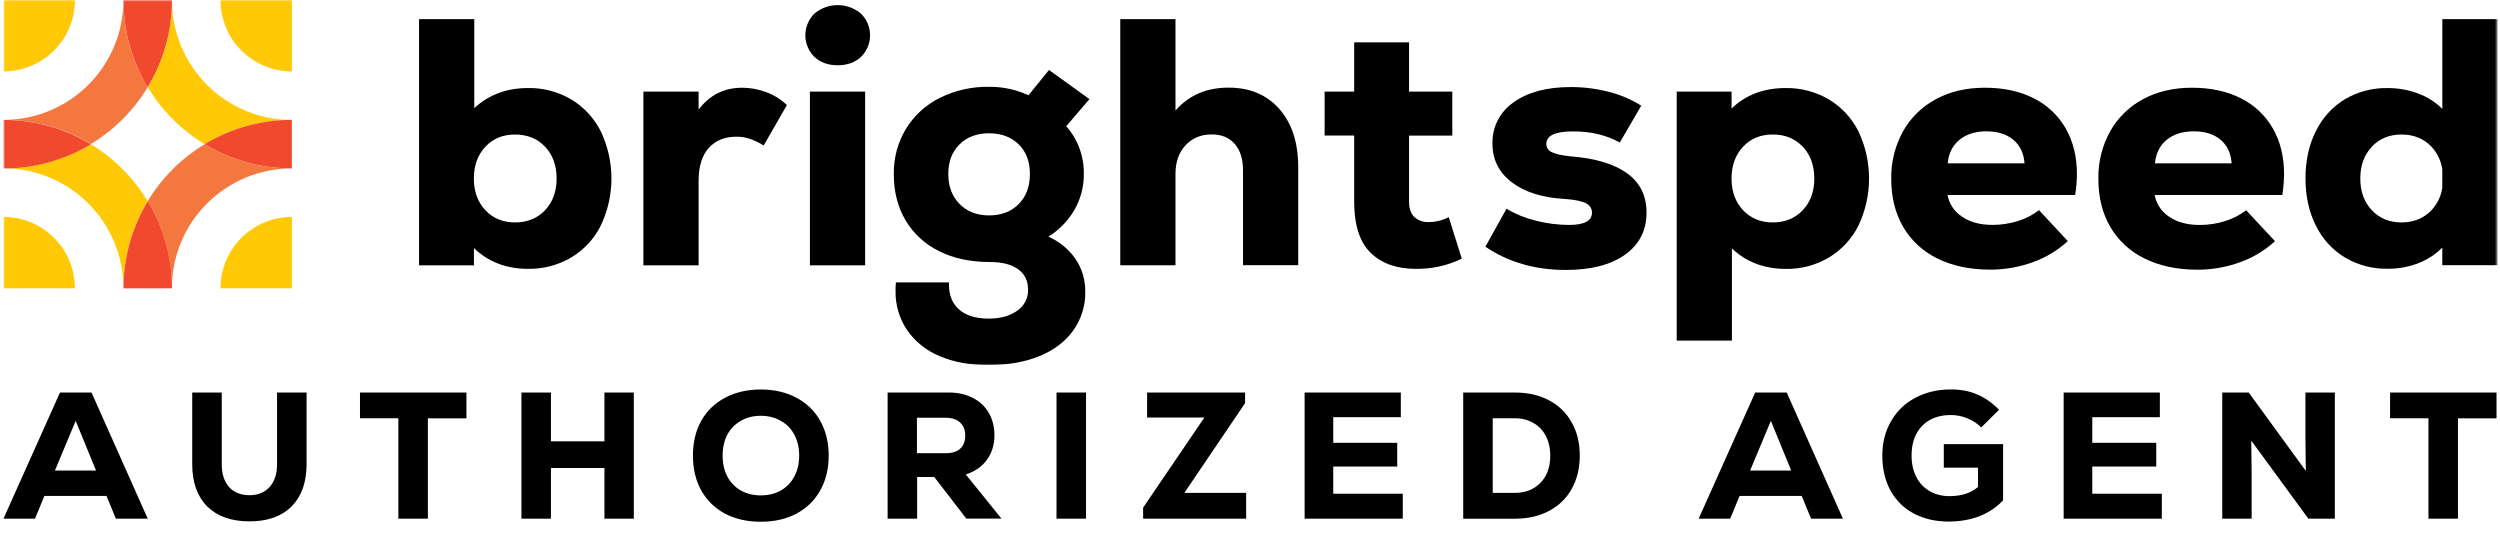
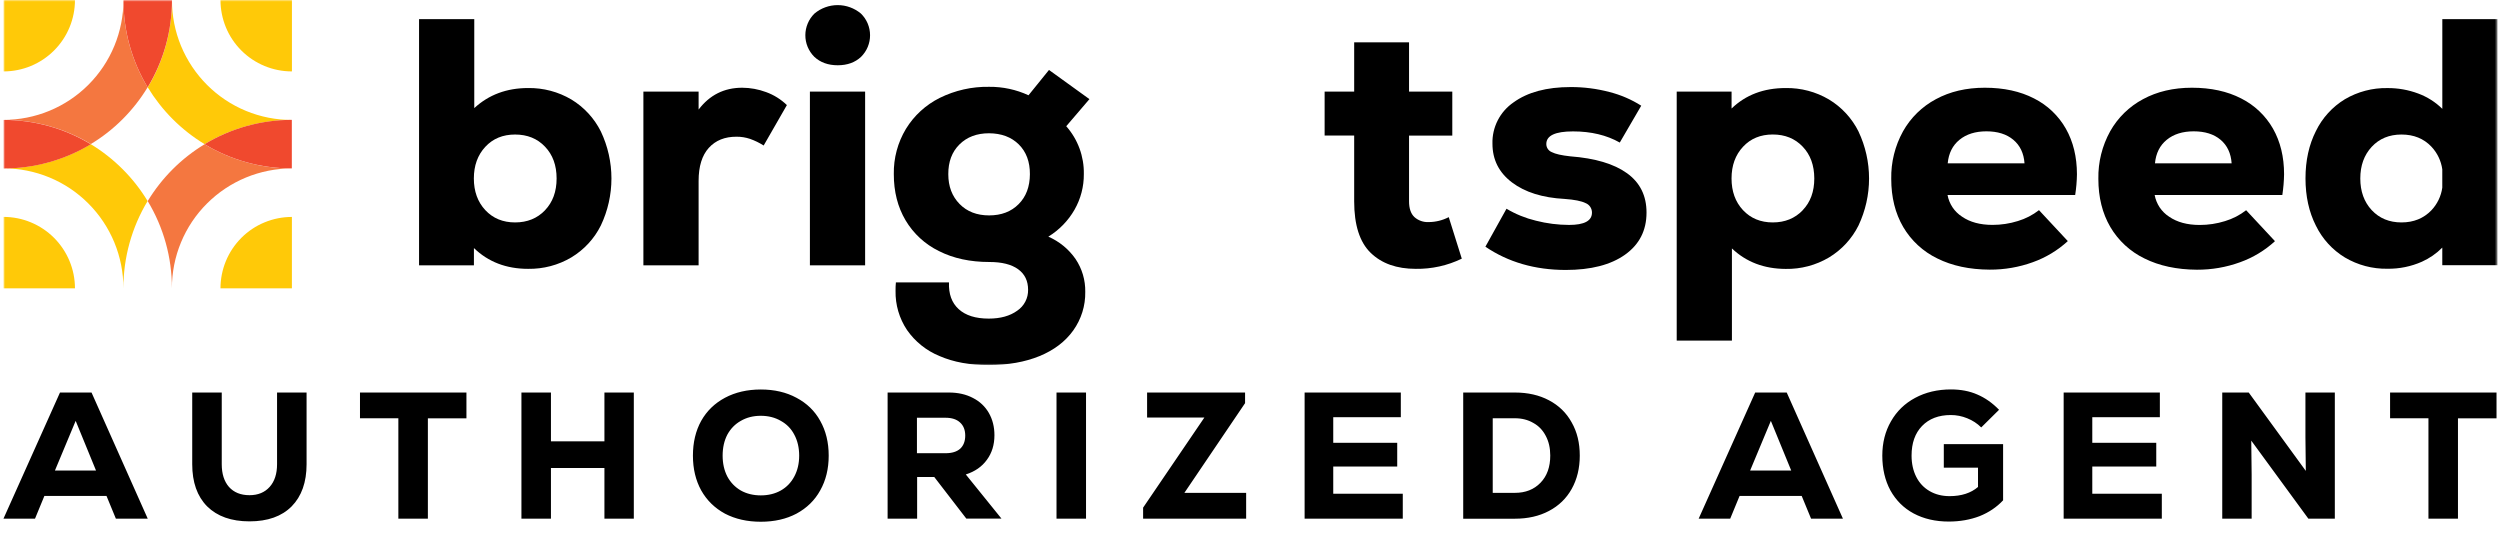
<svg xmlns="http://www.w3.org/2000/svg" width="719" height="156" viewBox="0 0 719 156" fill="none">
  <mask id="mask0_242_11514" style="mask-type:luminance" maskUnits="userSpaceOnUse" x="1" y="0" width="718" height="105">
    <path d="M718.29 0H1V105H718.29V0Z" fill="white" />
  </mask>
  <g mask="url(#mask0_242_11514)">
    <path d="M21.56 82.93C21.56 77.48 19.39 72.26 15.54 68.4C11.69 64.55 6.46 62.38 1.01 62.38V82.92H21.56V82.93Z" fill="#FFC908" />
  </g>
  <mask id="mask1_242_11514" style="mask-type:luminance" maskUnits="userSpaceOnUse" x="1" y="0" width="718" height="105">
    <path d="M718.29 0H1V105H718.29V0Z" fill="white" />
  </mask>
  <g mask="url(#mask1_242_11514)">
    <path d="M1.02 20.54C6.47 20.54 11.69 18.38 15.55 14.52C19.41 10.66 21.559 5.45 21.559 0H1.02V20.54Z" fill="#FFC908" />
  </g>
  <mask id="mask2_242_11514" style="mask-type:luminance" maskUnits="userSpaceOnUse" x="1" y="0" width="718" height="105">
    <path d="M718.29 0H1V105H718.29V0Z" fill="white" />
  </mask>
  <g mask="url(#mask2_242_11514)">
    <path d="M63.41 82.93C63.41 80.23 63.94 77.56 64.97 75.07C66 72.58 67.52 70.31 69.42 68.4C71.33 66.49 73.59 64.98 76.09 63.95C78.58 62.92 81.26 62.39 83.95 62.39V82.93H63.41Z" fill="#FFC908" />
  </g>
  <mask id="mask3_242_11514" style="mask-type:luminance" maskUnits="userSpaceOnUse" x="1" y="0" width="718" height="105">
    <path d="M718.29 0H1V105H718.29V0Z" fill="white" />
  </mask>
  <g mask="url(#mask3_242_11514)">
    <path d="M83.95 20.54C81.25 20.54 78.58 20.01 76.09 18.98C73.6 17.95 71.33 16.44 69.42 14.53C67.51 12.62 66 10.36 64.97 7.87C63.94 5.37 63.41 2.7 63.41 0H83.96V20.54H83.95Z" fill="#FFC908" />
  </g>
  <mask id="mask4_242_11514" style="mask-type:luminance" maskUnits="userSpaceOnUse" x="1" y="0" width="718" height="105">
    <path d="M718.29 0H1V105H718.29V0Z" fill="white" />
  </mask>
  <g mask="url(#mask4_242_11514)">
    <path d="M35.27 48.66C32.51 45.9 29.43 43.48 26.1 41.46C18.53 46.03 9.85 48.43 1 48.42C5.53 48.41 10.02 49.3 14.21 51.03C18.4 52.76 22.2 55.3 25.4 58.51C28.6 61.71 31.15 65.52 32.88 69.71C34.61 73.9 35.5 78.39 35.49 82.92C35.48 74.08 37.89 65.4 42.45 57.82C40.44 54.49 38.02 51.41 35.27 48.66Z" fill="#FFC908" />
  </g>
  <mask id="mask5_242_11514" style="mask-type:luminance" maskUnits="userSpaceOnUse" x="1" y="0" width="718" height="105">
    <path d="M718.29 0H1V105H718.29V0Z" fill="white" />
  </mask>
  <g mask="url(#mask5_242_11514)">
    <path d="M35.269 34.27C38.029 31.51 40.439 28.43 42.459 25.1C37.889 17.53 35.479 8.85 35.499 0C35.509 4.53 34.619 9.02 32.889 13.2C31.159 17.39 28.619 21.19 25.419 24.39C22.219 27.59 18.409 30.13 14.229 31.86C10.039 33.59 5.559 34.48 1.029 34.47C9.869 34.46 18.549 36.87 26.119 41.43C29.439 39.44 32.509 37.03 35.269 34.27Z" fill="#F47740" />
  </g>
  <mask id="mask6_242_11514" style="mask-type:luminance" maskUnits="userSpaceOnUse" x="1" y="0" width="718" height="105">
    <path d="M718.29 0H1V105H718.29V0Z" fill="white" />
  </mask>
  <g mask="url(#mask6_242_11514)">
    <path d="M1.02 34.49V48.45C9.86 48.46 18.54 46.05 26.119 41.49C18.54 36.9 9.87 34.49 1.02 34.49Z" fill="#F0492E" />
  </g>
  <mask id="mask7_242_11514" style="mask-type:luminance" maskUnits="userSpaceOnUse" x="1" y="0" width="718" height="105">
    <path d="M718.29 0H1V105H718.29V0Z" fill="white" />
  </mask>
  <g mask="url(#mask7_242_11514)">
    <path d="M49.681 48.66C46.92 51.42 44.501 54.5 42.48 57.83C47.05 65.4 49.461 74.08 49.441 82.92C49.431 78.39 50.321 73.9 52.05 69.72C53.781 65.53 56.321 61.73 59.531 58.53C62.73 55.33 66.54 52.79 70.721 51.06C74.91 49.33 79.4 48.44 83.93 48.45C75.091 48.46 66.41 46.05 58.831 41.49C55.511 43.5 52.431 45.91 49.681 48.66Z" fill="#F47740" />
  </g>
  <mask id="mask8_242_11514" style="mask-type:luminance" maskUnits="userSpaceOnUse" x="1" y="0" width="718" height="105">
    <path d="M718.29 0H1V105H718.29V0Z" fill="white" />
  </mask>
  <g mask="url(#mask8_242_11514)">
-     <path d="M35.51 82.93H49.46C49.47 74.09 47.07 65.41 42.5 57.84C37.92 65.41 35.51 74.09 35.51 82.93Z" fill="#F0492E" />
-   </g>
+     </g>
  <mask id="mask9_242_11514" style="mask-type:luminance" maskUnits="userSpaceOnUse" x="1" y="0" width="718" height="105">
    <path d="M718.29 0H1V105H718.29V0Z" fill="white" />
  </mask>
  <g mask="url(#mask9_242_11514)">
    <path d="M49.68 34.27C52.44 37.03 55.52 39.45 58.85 41.46C66.42 36.89 75.1 34.49 83.95 34.5C79.42 34.51 74.93 33.62 70.74 31.89C66.55 30.16 62.75 27.62 59.55 24.42C56.35 21.22 53.81 17.41 52.07 13.23C50.34 9.04 49.45 4.56 49.46 0.03C49.47 8.87 47.07 17.55 42.5 25.13C44.52 28.44 46.93 31.52 49.68 34.27Z" fill="#FFC908" />
  </g>
  <mask id="mask10_242_11514" style="mask-type:luminance" maskUnits="userSpaceOnUse" x="1" y="0" width="718" height="105">
    <path d="M718.29 0H1V105H718.29V0Z" fill="white" />
  </mask>
  <g mask="url(#mask10_242_11514)">
    <path d="M49.46 0.01H35.51C35.5 8.85 37.91 17.53 42.47 25.11C47.05 17.53 49.47 8.85 49.46 0.01Z" fill="#F0492E" />
  </g>
  <mask id="mask11_242_11514" style="mask-type:luminance" maskUnits="userSpaceOnUse" x="1" y="0" width="718" height="105">
    <path d="M718.29 0H1V105H718.29V0Z" fill="white" />
  </mask>
  <g mask="url(#mask11_242_11514)">
    <path d="M58.83 41.47C66.4 46.04 75.08 48.44 83.93 48.43V34.47C75.08 34.47 66.4 36.89 58.83 41.47Z" fill="#F0492E" />
  </g>
  <mask id="mask12_242_11514" style="mask-type:luminance" maskUnits="userSpaceOnUse" x="1" y="0" width="718" height="105">
    <path d="M718.29 0H1V105H718.29V0Z" fill="white" />
  </mask>
  <g mask="url(#mask12_242_11514)">
    <path d="M234.239 3.9C236.109 2.33 238.479 1.47 240.919 1.47C243.359 1.47 245.719 2.33 247.599 3.9C248.429 4.71 249.089 5.67 249.539 6.74C249.989 7.81 250.229 8.95 250.229 10.11C250.239 11.27 250.009 12.41 249.569 13.48C249.129 14.55 248.469 15.52 247.649 16.34C245.929 17.96 243.689 18.77 240.929 18.77C238.169 18.77 235.929 17.96 234.199 16.34C233.379 15.53 232.729 14.55 232.279 13.48C231.839 12.41 231.609 11.26 231.619 10.11C231.619 8.95 231.859 7.81 232.309 6.74C232.749 5.68 233.409 4.71 234.239 3.9ZM232.929 26.34H248.809V76.3H232.929V26.34Z" fill="black" />
  </g>
  <mask id="mask13_242_11514" style="mask-type:luminance" maskUnits="userSpaceOnUse" x="1" y="0" width="718" height="105">
    <path d="M718.29 0H1V105H718.29V0Z" fill="white" />
  </mask>
  <g mask="url(#mask13_242_11514)">
    <path d="M270.21 102.4C266.43 100.86 263.18 98.25 260.85 94.9C258.63 91.57 257.48 87.65 257.56 83.65C257.55 82.84 257.58 82.03 257.66 81.22H272.93C272.8 84.53 273.72 87.09 275.71 88.9C277.69 90.72 280.58 91.63 284.36 91.63C287.73 91.63 290.46 90.87 292.55 89.36C293.53 88.7 294.34 87.8 294.88 86.75C295.43 85.7 295.7 84.53 295.68 83.34C295.68 80.78 294.72 78.8 292.8 77.42C290.88 76.04 288.13 75.35 284.56 75.35C279.03 75.35 274.19 74.31 270.05 72.21C266.05 70.26 262.71 67.19 260.44 63.36C258.18 59.55 257.05 55.11 257.06 50.06C256.98 45.49 258.19 40.98 260.55 37.06C262.89 33.24 266.25 30.16 270.26 28.16C274.68 25.98 279.55 24.88 284.47 24.97C288.38 24.93 292.25 25.76 295.8 27.4L301.69 20.12L313.32 28.51L306.65 36.3C310 40.09 311.8 45 311.71 50.05C311.74 53.65 310.82 57.19 309.03 60.32C307.21 63.49 304.62 66.15 301.5 68.06C304.66 69.44 307.37 71.66 309.33 74.49C311.21 77.28 312.18 80.58 312.12 83.95C312.19 87.91 310.98 91.79 308.68 95.02C306.38 98.23 303.15 100.69 298.97 102.41C294.79 104.12 289.94 104.98 284.4 104.99C278.97 105.02 274.24 104.15 270.21 102.4ZM275.97 58.66C278.11 60.85 280.94 61.95 284.47 61.95C287.99 61.95 290.82 60.87 292.96 58.71C295.1 56.57 296.18 53.7 296.2 50.11C296.22 46.52 295.15 43.67 293.01 41.54C290.87 39.42 288.01 38.35 284.44 38.33C280.93 38.33 278.1 39.4 275.94 41.54C273.78 43.68 272.71 46.54 272.73 50.11C272.73 53.6 273.81 56.45 275.97 58.66Z" fill="black" />
  </g>
  <mask id="mask14_242_11514" style="mask-type:luminance" maskUnits="userSpaceOnUse" x="1" y="0" width="718" height="105">
-     <path d="M718.29 0H1V105H718.29V0Z" fill="white" />
-   </mask>
+     </mask>
  <g mask="url(#mask14_242_11514)">
    <path d="M322.189 5.51H338.069V31.78C341.909 27.4 346.999 25.2 353.339 25.2C359.479 25.2 364.349 27.26 367.959 31.37C371.569 35.48 373.369 41.05 373.369 48.06V76.28H357.489V48.97C357.489 45.74 356.699 43.21 355.109 41.39C353.529 39.57 351.319 38.66 348.489 38.66C345.389 38.66 342.879 39.71 340.949 41.8C339.029 43.89 338.069 46.62 338.069 49.99V76.29H322.189V5.51Z" fill="black" />
  </g>
  <mask id="mask15_242_11514" style="mask-type:luminance" maskUnits="userSpaceOnUse" x="1" y="0" width="718" height="105">
    <path d="M718.29 0H1V105H718.29V0Z" fill="white" />
  </mask>
  <g mask="url(#mask15_242_11514)">
    <path d="M427.199 70.95L433.269 60.03C435.899 61.6 438.739 62.75 441.719 63.47C444.839 64.27 448.049 64.68 451.269 64.69C455.649 64.69 457.849 63.51 457.849 61.15C457.859 60.56 457.679 59.99 457.359 59.5C457.029 59.01 456.569 58.63 456.029 58.42C454.819 57.81 452.789 57.41 449.959 57.21C443.619 56.87 438.579 55.29 434.839 52.46C431.099 49.63 429.229 45.92 429.229 41.33C429.159 39 429.689 36.69 430.749 34.61C431.809 32.53 433.379 30.76 435.299 29.44C439.349 26.51 444.809 25.04 451.689 25.04C455.459 25.02 459.219 25.5 462.869 26.46C466.109 27.28 469.199 28.61 472.019 30.4L465.849 41C462.069 38.86 457.589 37.79 452.399 37.79C447.269 37.79 444.709 39 444.719 41.43C444.719 41.93 444.869 42.42 445.149 42.83C445.429 43.24 445.829 43.57 446.289 43.75C447.329 44.29 449.099 44.69 451.599 44.96C458.739 45.5 464.189 47.12 467.929 49.82C471.679 52.52 473.549 56.3 473.539 61.15C473.539 66.28 471.479 70.31 467.369 73.24C463.259 76.17 457.559 77.64 450.279 77.64C441.429 77.63 433.739 75.39 427.199 70.95Z" fill="black" />
  </g>
  <mask id="mask16_242_11514" style="mask-type:luminance" maskUnits="userSpaceOnUse" x="1" y="0" width="718" height="105">
    <path d="M718.29 0H1V105H718.29V0Z" fill="white" />
  </mask>
  <g mask="url(#mask16_242_11514)">
    <path d="M557.171 74.33C553.081 72.35 549.661 69.2 547.361 65.28C545.071 61.35 543.921 56.74 543.921 51.43C543.831 46.66 545.001 41.95 547.311 37.77C549.511 33.85 552.791 30.64 556.771 28.52C560.821 26.33 565.501 25.23 570.831 25.23C576.291 25.23 581.011 26.26 584.991 28.31C588.831 30.24 592.021 33.27 594.141 37.01C596.261 40.75 597.321 45.12 597.331 50.11C597.301 52.11 597.131 54.1 596.821 56.08H560.111C560.341 57.34 560.831 58.55 561.541 59.62C562.251 60.69 563.181 61.6 564.261 62.3C566.551 63.89 569.491 64.68 573.061 64.68C575.531 64.68 577.991 64.31 580.341 63.57C582.541 62.91 584.601 61.85 586.411 60.44L594.701 69.34C591.791 72.02 588.361 74.08 584.641 75.41C580.671 76.85 576.471 77.57 572.251 77.55C566.441 77.52 561.421 76.45 557.171 74.33ZM582.251 46.98C582.051 44.08 580.971 41.83 579.031 40.2C577.091 38.58 574.511 37.77 571.291 37.77C568.121 37.77 565.541 38.58 563.551 40.2C561.561 41.82 560.431 44.08 560.161 46.98H582.251Z" fill="black" />
  </g>
  <mask id="mask17_242_11514" style="mask-type:luminance" maskUnits="userSpaceOnUse" x="1" y="0" width="718" height="105">
    <path d="M718.29 0H1V105H718.29V0Z" fill="white" />
  </mask>
  <g mask="url(#mask17_242_11514)">
    <path d="M616.739 74.33C612.649 72.35 609.229 69.2 606.929 65.28C604.639 61.35 603.489 56.74 603.489 51.43C603.399 46.66 604.569 41.95 606.879 37.77C609.079 33.85 612.359 30.64 616.339 28.52C620.389 26.33 625.069 25.23 630.399 25.23C635.859 25.23 640.579 26.26 644.559 28.31C648.399 30.24 651.589 33.27 653.719 37.01C655.839 40.75 656.899 45.12 656.899 50.11C656.869 52.11 656.699 54.1 656.399 56.08H619.679C619.909 57.35 620.399 58.55 621.109 59.63C621.829 60.7 622.749 61.62 623.839 62.32C626.129 63.9 629.059 64.7 632.639 64.7C635.109 64.7 637.569 64.33 639.919 63.59C642.119 62.93 644.179 61.87 645.989 60.46L654.279 69.36C651.369 72.04 647.939 74.1 644.219 75.43C640.249 76.87 636.059 77.59 631.829 77.57C626.019 77.53 620.989 76.45 616.739 74.33ZM641.819 46.98C641.619 44.08 640.559 41.83 638.639 40.2C636.719 38.58 634.139 37.77 630.899 37.77C627.729 37.77 625.149 38.58 623.159 40.2C621.169 41.82 620.039 44.08 619.769 46.98H641.819Z" fill="black" />
  </g>
  <mask id="mask18_242_11514" style="mask-type:luminance" maskUnits="userSpaceOnUse" x="1" y="0" width="718" height="105">
    <path d="M718.29 0H1V105H718.29V0Z" fill="white" />
  </mask>
  <g mask="url(#mask18_242_11514)">
    <path d="M172.81 37.82C170.91 34.01 167.96 30.81 164.32 28.61C160.56 26.39 156.25 25.25 151.88 25.32C145.74 25.32 140.58 27.24 136.4 31.09V5.51H120.52V76.31H136.3V71.34C140.4 75.31 145.59 77.32 151.88 77.32C156.25 77.39 160.56 76.26 164.32 74.03C167.97 71.83 170.92 68.64 172.81 64.83C174.81 60.61 175.85 56 175.85 51.33C175.85 46.66 174.81 42.04 172.81 37.82ZM156.74 60.48C154.52 62.8 151.65 63.97 148.14 63.97C144.63 63.97 141.78 62.79 139.57 60.43C137.38 58.07 136.28 55.03 136.28 51.33C136.28 47.63 137.38 44.59 139.57 42.23C141.76 39.87 144.61 38.69 148.14 38.69C151.66 38.69 154.53 39.85 156.74 42.18C158.97 44.5 160.08 47.56 160.08 51.33C160.08 55.11 158.96 58.16 156.73 60.48H156.74Z" fill="black" />
  </g>
  <mask id="mask19_242_11514" style="mask-type:luminance" maskUnits="userSpaceOnUse" x="1" y="0" width="718" height="105">
    <path d="M718.29 0H1V105H718.29V0Z" fill="white" />
  </mask>
  <g mask="url(#mask19_242_11514)">
    <path d="M220.339 26.49C218.139 25.67 215.809 25.24 213.459 25.23C208.249 25.23 204.079 27.35 200.919 31.51V26.34H185.039V76.3H200.919V52.03C200.919 47.85 201.899 44.68 203.849 42.53C205.809 40.37 208.469 39.3 211.839 39.32C213.139 39.31 214.439 39.52 215.679 39.93C217.069 40.42 218.389 41.06 219.629 41.85L226.309 30.22C224.599 28.57 222.569 27.3 220.339 26.49Z" fill="black" />
  </g>
  <mask id="mask20_242_11514" style="mask-type:luminance" maskUnits="userSpaceOnUse" x="1" y="0" width="718" height="105">
    <path d="M718.29 0H1V105H718.29V0Z" fill="white" />
  </mask>
  <g mask="url(#mask20_242_11514)">
    <path d="M416.661 62.45C414.881 63.37 412.901 63.86 410.901 63.87C410.141 63.91 409.391 63.8 408.681 63.55C407.971 63.3 407.311 62.91 406.751 62.4C405.741 61.42 405.241 59.92 405.241 57.9V38.99H417.681V26.34H405.241V12.18H389.461V26.34H380.961V38.98H389.461V57.9C389.461 64.71 391.041 69.65 394.211 72.72C397.381 75.79 401.691 77.32 407.161 77.32C411.751 77.39 416.291 76.39 420.411 74.39L416.661 62.45Z" fill="black" />
  </g>
  <mask id="mask21_242_11514" style="mask-type:luminance" maskUnits="userSpaceOnUse" x="1" y="0" width="718" height="105">
    <path d="M718.29 0H1V105H718.29V0Z" fill="white" />
  </mask>
  <g mask="url(#mask21_242_11514)">
    <path d="M534.511 37.82C532.611 34.01 529.661 30.81 526.011 28.61C522.251 26.39 517.941 25.25 513.571 25.32C507.231 25.32 502.051 27.3 498.001 31.21V26.34H482.221V97.95H498.101V71.45C502.211 75.36 507.371 77.32 513.571 77.34C517.941 77.42 522.251 76.28 526.011 74.05C529.661 71.85 532.611 68.66 534.511 64.84C536.501 60.62 537.541 56.01 537.541 51.34C537.541 46.67 536.511 42.06 534.511 37.84V37.82ZM518.451 60.48C516.221 62.8 513.361 63.97 509.851 63.97C506.351 63.97 503.491 62.79 501.281 60.43C499.081 58.07 497.991 55.03 497.991 51.32C497.991 47.61 499.091 44.58 501.281 42.22C503.471 39.86 506.331 38.68 509.851 38.68C513.371 38.68 516.231 39.84 518.451 42.17C520.671 44.49 521.781 47.55 521.791 51.32C521.791 55.1 520.681 58.15 518.441 60.47H518.451V60.48Z" fill="black" />
  </g>
  <mask id="mask22_242_11514" style="mask-type:luminance" maskUnits="userSpaceOnUse" x="1" y="0" width="718" height="105">
    <path d="M718.29 0H1V105H718.29V0Z" fill="white" />
  </mask>
  <g mask="url(#mask22_242_11514)">
    <path d="M702.411 5.51V31.3C700.441 29.36 698.071 27.86 695.481 26.9C692.651 25.84 689.651 25.31 686.631 25.33C682.331 25.25 678.101 26.36 674.391 28.54C670.791 30.73 667.891 33.91 666.051 37.7C664.061 41.63 663.061 46.16 663.061 51.3C663.061 56.44 664.061 60.98 666.051 64.9C667.901 68.69 670.791 71.87 674.391 74.05C678.091 76.24 682.331 77.37 686.631 77.29C690.041 77.34 693.421 76.65 696.541 75.27C698.731 74.29 700.721 72.91 702.401 71.21V76.28H718.281V5.51H702.411ZM699.271 60.48C697.041 62.8 694.171 63.97 690.671 63.97C687.161 63.97 684.311 62.79 682.101 60.43C679.911 58.07 678.821 55.03 678.821 51.33C678.821 47.63 679.911 44.59 682.101 42.23C684.291 39.87 687.151 38.69 690.671 38.69C694.191 38.69 697.061 39.85 699.271 42.18C700.961 43.97 702.061 46.25 702.401 48.69V53.98C702.061 56.41 700.971 58.68 699.271 60.48Z" fill="black" />
  </g>
  <path d="M17.253 112.891H26.324L42.486 149.162H33.323L30.633 142.635H12.762L10.072 149.162H1L17.253 112.891ZM27.615 135.326L21.761 121.036L15.798 135.326H27.615ZM71.755 149.944C66.537 149.944 62.483 148.508 59.574 145.635C56.702 142.726 55.284 138.69 55.284 133.508V112.891H63.774V133.508C63.774 136.272 64.465 138.454 65.846 140.035C67.264 141.617 69.228 142.417 71.755 142.417C74.209 142.417 76.136 141.617 77.554 140.035C78.972 138.454 79.681 136.272 79.681 133.508V112.891H88.171V133.508C88.171 138.69 86.735 142.726 83.88 145.635C81.026 148.508 76.972 149.944 71.755 149.944ZM103.532 112.891H134.147V120.309H123.057V149.162H114.567V120.291H103.532V112.891ZM149.963 112.891H158.453V126.927H173.833V112.891H182.286V149.162H173.833V134.599H158.453V149.162H149.963V112.891ZM218.809 150.053C214.9 150.053 211.464 149.271 208.501 147.726C205.574 146.144 203.283 143.908 201.665 141.035C200.084 138.163 199.284 134.835 199.284 131.036C199.284 127.236 200.084 123.89 201.665 121.036C203.283 118.163 205.574 115.963 208.501 114.4C211.464 112.818 214.918 112.018 218.809 112.018C222.717 112.018 226.135 112.818 229.062 114.4C232.025 115.963 234.316 118.163 235.897 121.036C237.515 123.909 238.334 127.236 238.334 131.036C238.334 134.835 237.515 138.163 235.897 141.035C234.316 143.908 232.025 146.126 229.062 147.726C226.135 149.271 222.717 150.053 218.809 150.053ZM207.828 131.036C207.828 133.308 208.283 135.308 209.174 137.035C210.101 138.763 211.41 140.108 213.064 141.072C214.718 141.999 216.645 142.472 218.809 142.472C220.99 142.472 222.899 141.999 224.553 141.072C226.244 140.108 227.535 138.763 228.444 137.035C229.371 135.308 229.844 133.308 229.844 131.036C229.844 128.763 229.371 126.745 228.444 125.018C227.553 123.29 226.244 121.963 224.553 121.036C222.899 120.072 220.972 119.582 218.809 119.582C216.627 119.582 214.718 120.072 213.064 121.036C211.41 121.963 210.119 123.29 209.174 125.018C208.283 126.745 207.828 128.745 207.828 131.036ZM255.259 112.891H272.929C275.547 112.891 277.856 113.418 279.819 114.454C281.783 115.454 283.31 116.891 284.382 118.745C285.455 120.618 286 122.745 286 125.163C286 127.927 285.273 130.29 283.819 132.254C282.401 134.217 280.383 135.617 277.765 136.454L288.018 149.144H277.91L268.693 137.181H263.767V149.162H255.277V112.891H255.259ZM271.947 130.345C273.784 130.345 275.183 129.908 276.147 129.054C277.11 128.163 277.601 126.89 277.601 125.272C277.601 123.654 277.092 122.381 276.092 121.491C275.129 120.6 273.747 120.145 271.947 120.145H263.712V130.345H271.947ZM303.853 112.891H312.342V149.162H303.853V112.891ZM328.758 145.999L346.374 120.091H329.904V112.891H358.082V115.945L340.63 141.744H358.391V149.162H328.758V145.999ZM375.207 112.891H402.876V119.982H383.442V127.345H401.84V134.181H383.442V141.999H403.44V149.162H375.207V112.891ZM420.82 112.891H435.69C439.417 112.891 442.689 113.636 445.489 115.127C448.325 116.618 450.507 118.745 452.016 121.491C453.579 124.218 454.343 127.399 454.343 131.036C454.343 134.654 453.561 137.854 452.016 140.617C450.488 143.344 448.325 145.453 445.489 146.944C442.689 148.435 439.417 149.18 435.69 149.18H420.82V112.891ZM435.69 141.744C438.726 141.744 441.181 140.781 443.053 138.835C444.926 136.908 445.853 134.29 445.853 131.017C445.853 128.836 445.416 126.963 444.562 125.363C443.726 123.745 442.544 122.491 440.981 121.636C439.453 120.745 437.708 120.291 435.69 120.291H429.309V141.744H435.69ZM504.791 112.891H513.862L530.024 149.162H520.861L518.171 142.635H500.3L497.61 149.162H488.538L504.791 112.891ZM515.153 135.326L509.299 121.036L503.336 135.326H515.153ZM560.474 149.999C556.639 149.999 553.275 149.217 550.367 147.671C547.494 146.126 545.276 143.908 543.677 141.035C542.131 138.163 541.35 134.835 541.35 131.036C541.35 127.345 542.186 124.054 543.84 121.181C545.495 118.272 547.803 116.036 550.785 114.436C553.784 112.818 557.22 112 561.093 112C563.892 112 566.419 112.473 568.655 113.454C570.928 114.418 573.018 115.891 574.927 117.854L569.801 122.927C568.655 121.781 567.31 120.909 565.765 120.291C564.238 119.672 562.674 119.363 561.056 119.363C557.566 119.363 554.802 120.418 552.766 122.527C550.767 124.6 549.767 127.436 549.767 131.036C549.767 133.345 550.221 135.381 551.112 137.144C552.003 138.908 553.294 140.272 554.948 141.235C556.602 142.199 558.529 142.69 560.693 142.69C564.11 142.69 566.837 141.799 568.874 140.053V134.508H559.038V127.727H576.091V143.89C574.255 145.853 572 147.38 569.31 148.453C566.637 149.471 563.692 149.999 560.474 149.999ZM593.507 112.891H621.176V119.982H601.742V127.345H620.14V134.181H601.742V141.999H621.739V149.162H593.507V112.891ZM639.119 112.891H646.736L663.152 135.435L663.043 125.745V112.891H671.497V149.162H663.88L647.464 126.727L647.573 136.526V149.162H639.119V112.891ZM687.386 112.891H718V120.309H706.911V149.162H698.421V120.291H687.386V112.891Z" fill="black" />
</svg>